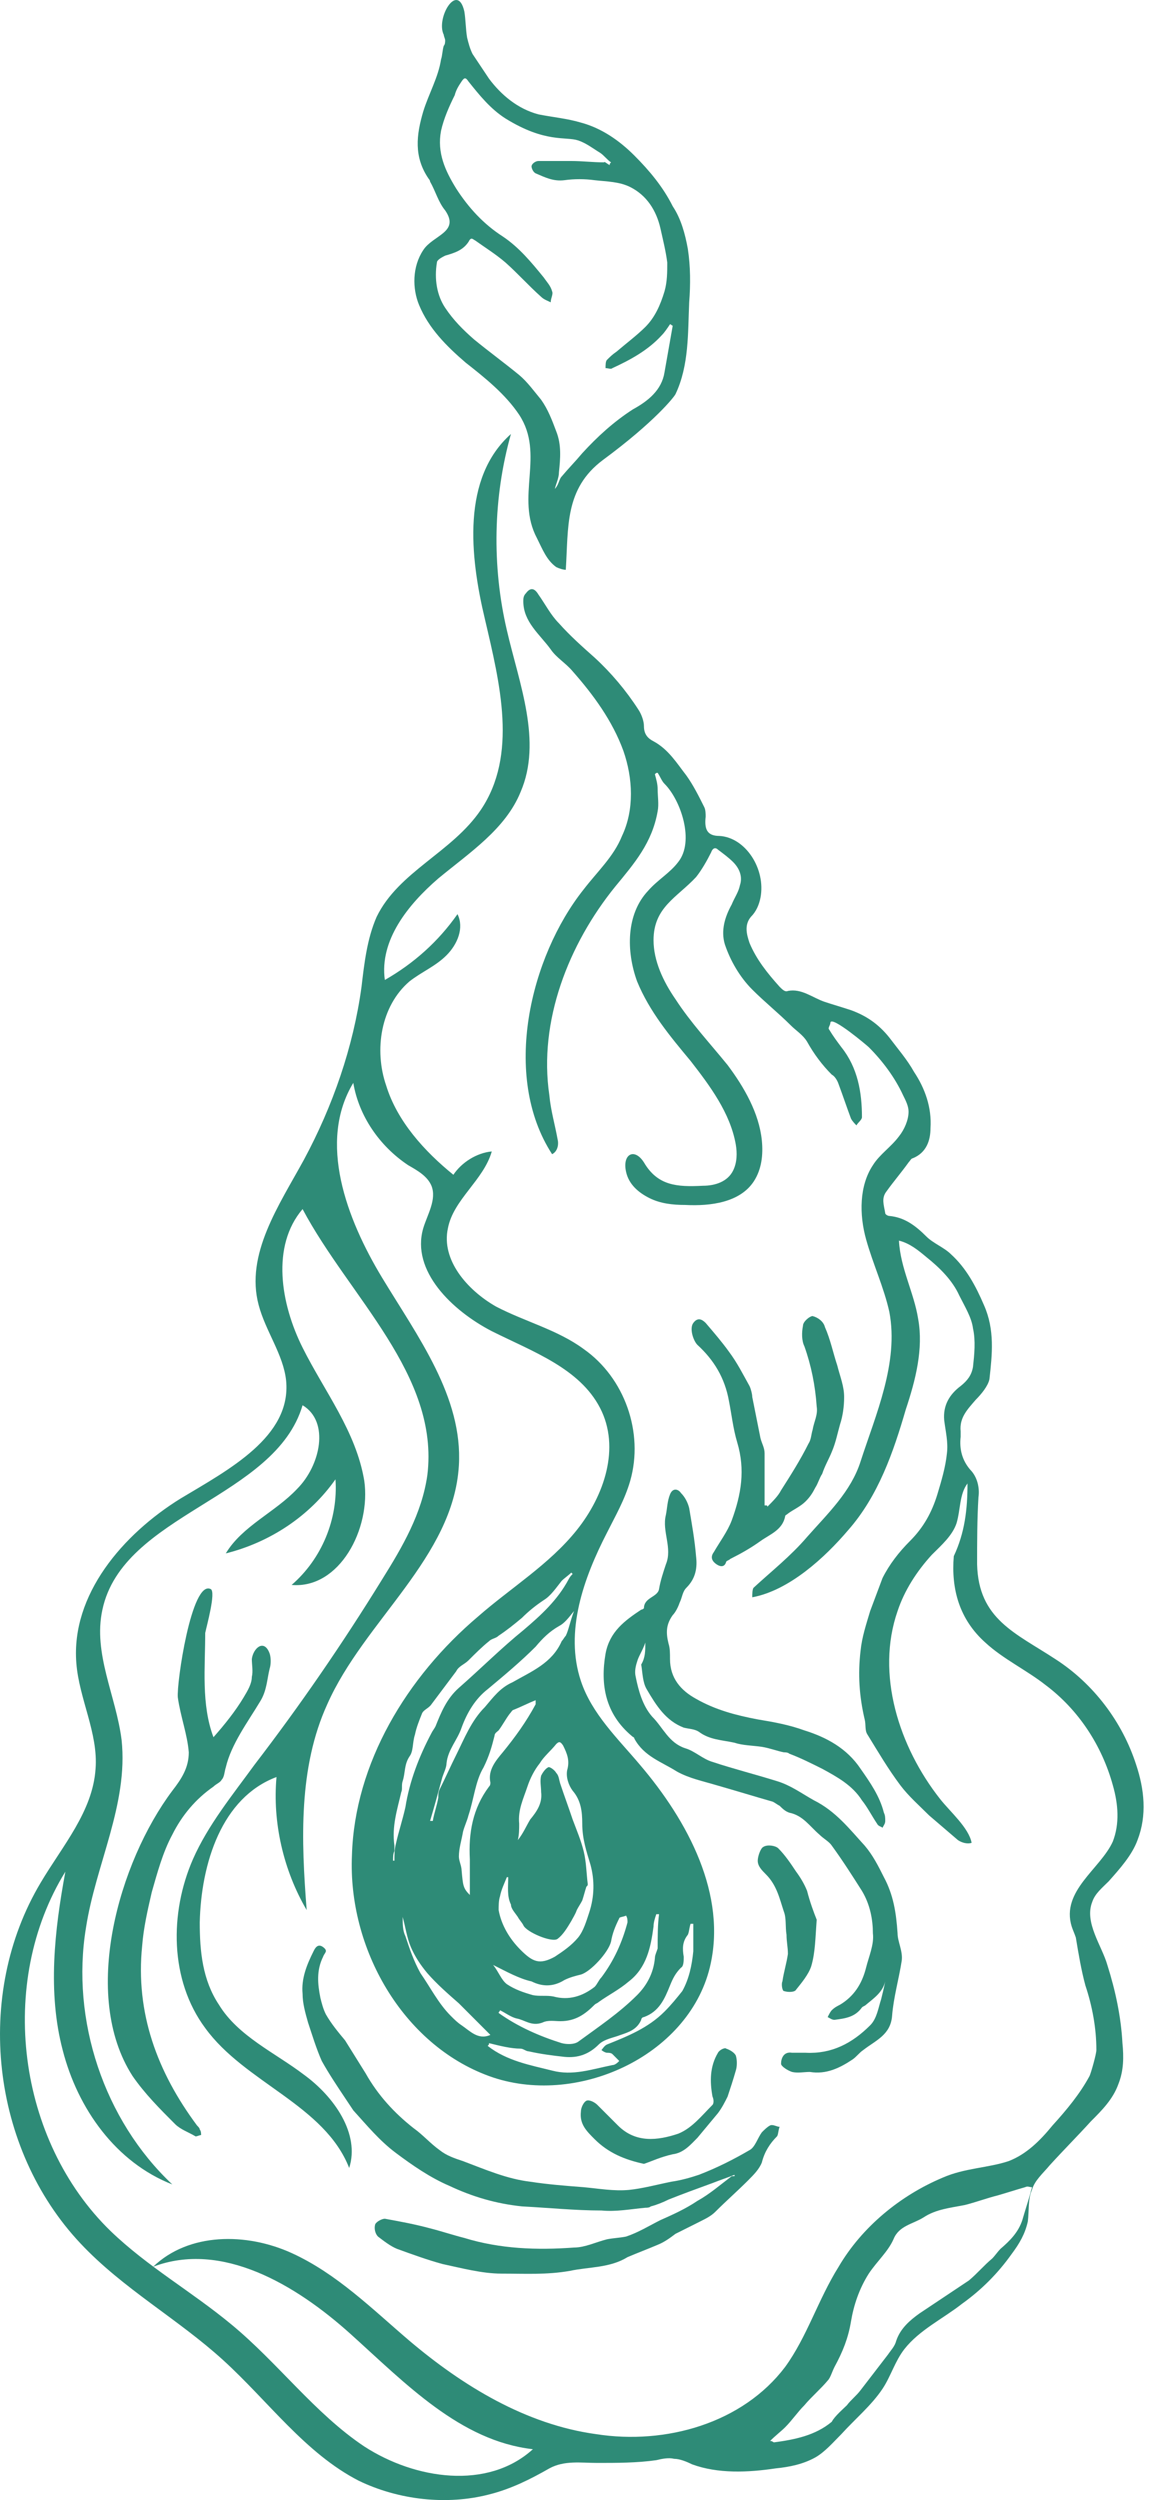
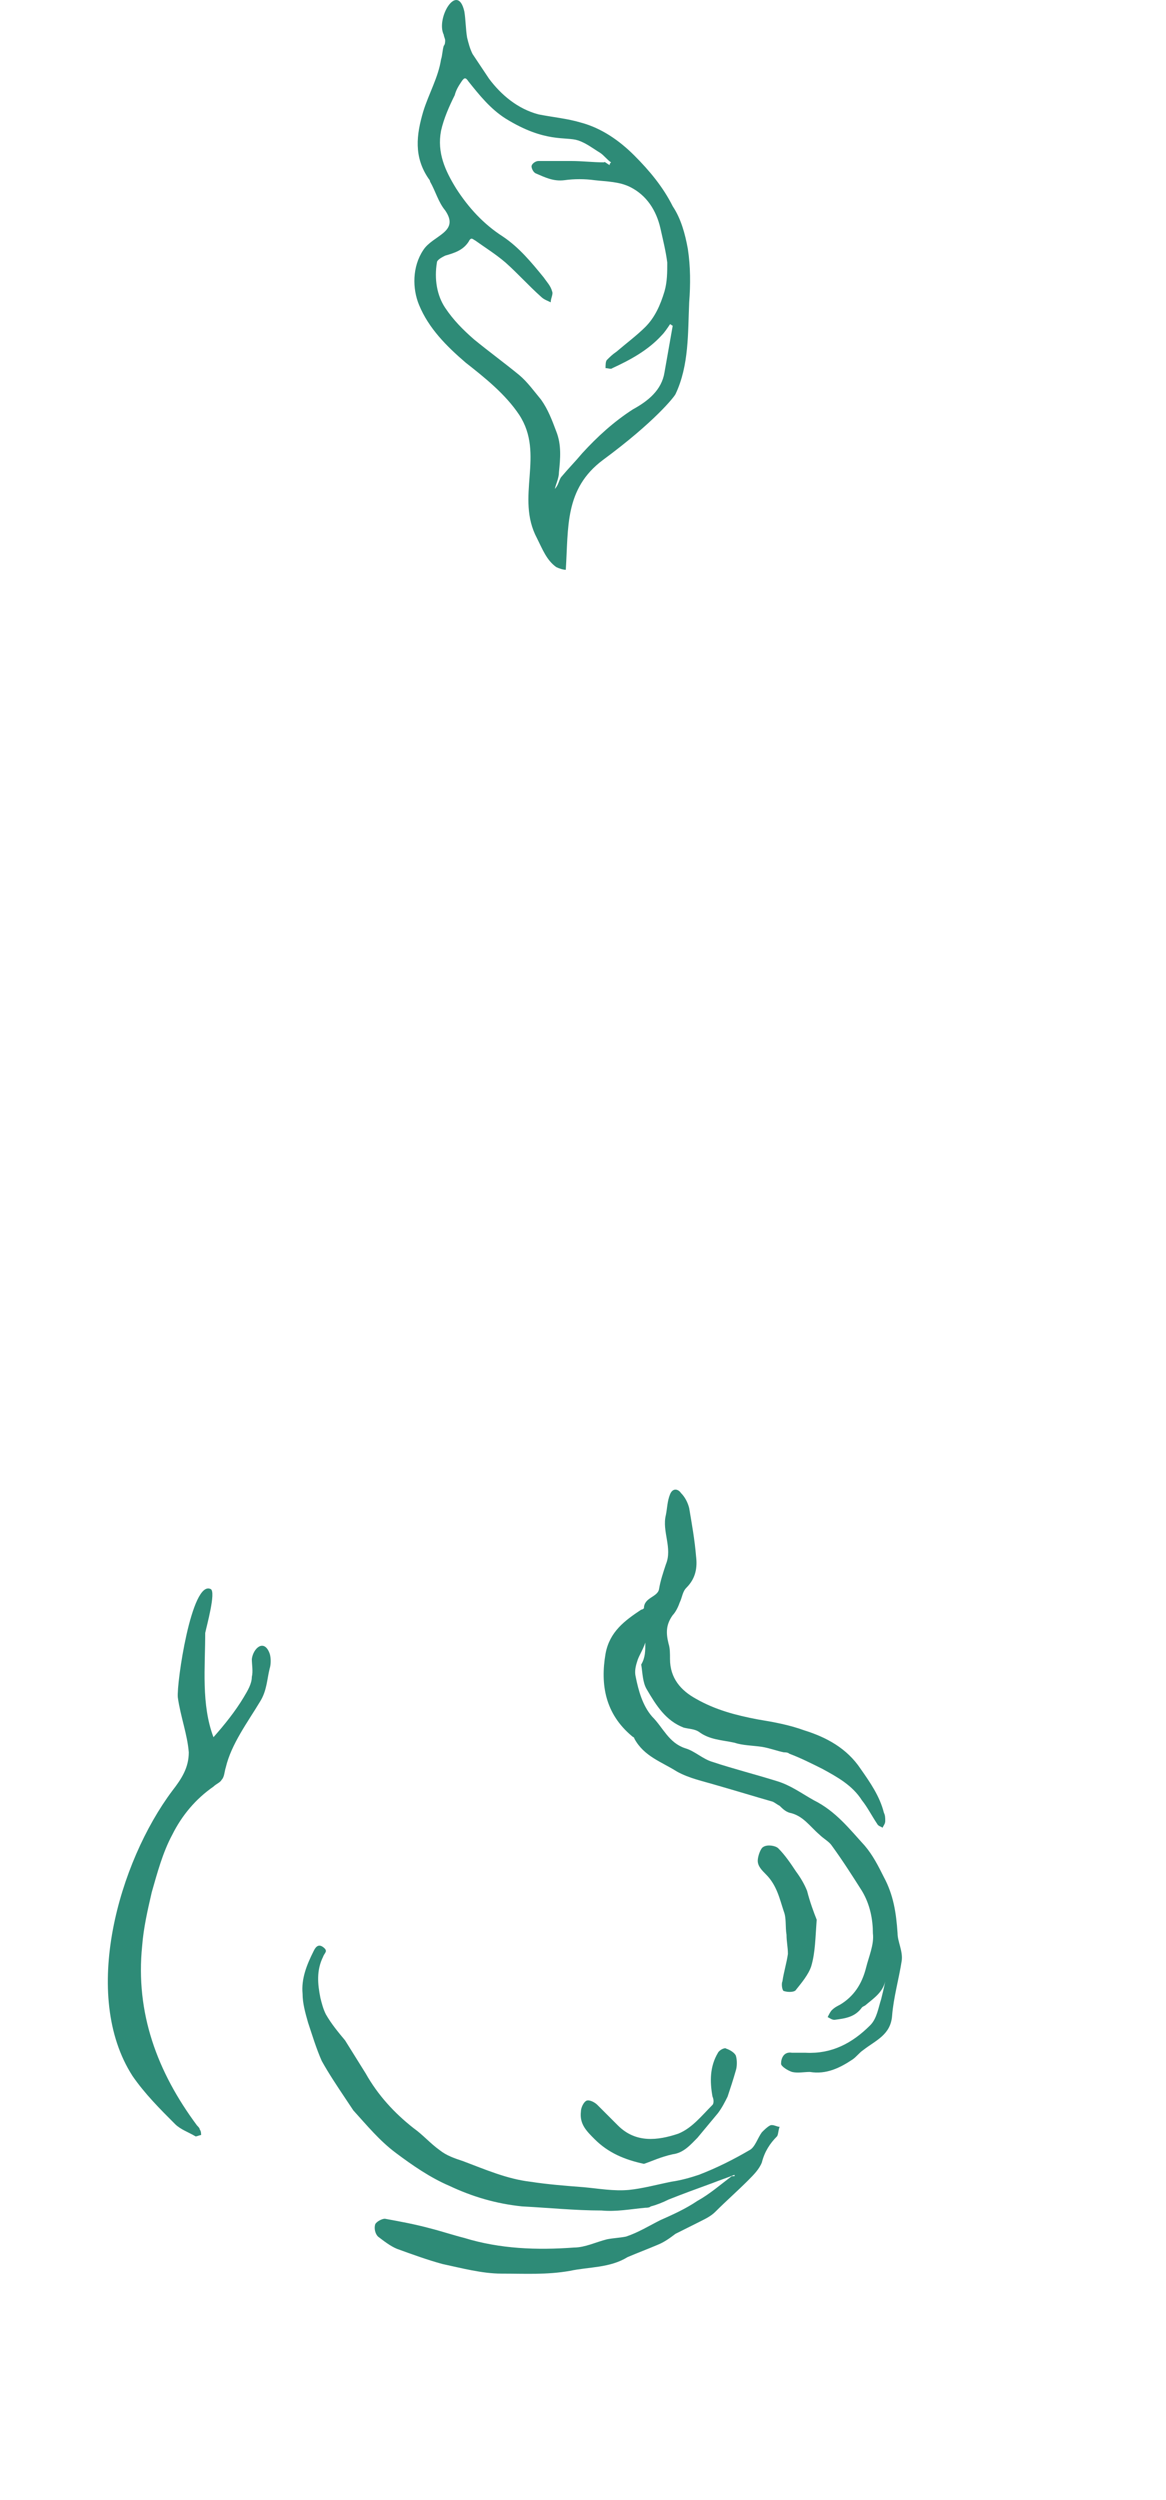
<svg xmlns="http://www.w3.org/2000/svg" width="42" height="90" viewBox="0 0 42 90" fill="none">
-   <path d="M17.664 73.255C17.269 72.86 16.874 72.465 16.529 72.119C16.134 71.773 15.738 71.428 15.393 71.033C15.146 70.736 14.948 70.44 14.8 70.094C14.652 69.749 14.603 69.353 14.504 69.008C14.504 69.255 14.504 69.502 14.603 69.699C14.751 70.144 14.899 70.588 15.146 71.033C15.492 71.526 15.788 72.119 16.232 72.564C16.38 72.712 16.479 72.81 16.627 72.909C16.924 73.107 17.22 73.452 17.664 73.255ZM17.763 70.736C17.961 70.983 18.059 71.279 18.257 71.428C18.553 71.625 18.85 71.724 19.195 71.823C19.442 71.872 19.689 71.823 19.936 71.872C20.479 72.02 20.973 71.872 21.418 71.526C21.516 71.428 21.566 71.279 21.665 71.181C22.109 70.588 22.405 69.946 22.603 69.205C22.603 69.107 22.603 69.057 22.553 68.959C22.455 69.008 22.306 69.008 22.306 69.057C22.158 69.353 22.06 69.6 22.01 69.897C21.912 70.292 21.27 70.983 20.924 71.082C20.726 71.131 20.529 71.181 20.331 71.279C19.936 71.526 19.541 71.526 19.146 71.329C18.701 71.23 18.257 70.983 17.763 70.736ZM19.294 61.205C19.047 61.304 18.751 61.452 18.504 61.551C18.455 61.551 18.405 61.65 18.356 61.699C18.208 61.897 18.109 62.094 17.961 62.292C17.911 62.341 17.813 62.39 17.813 62.489C17.714 62.884 17.615 63.23 17.418 63.625C17.121 64.119 17.072 64.761 16.874 65.353C16.825 65.551 16.726 65.749 16.677 65.946C16.627 66.242 16.529 66.539 16.529 66.835C16.529 66.983 16.627 67.181 16.627 67.329C16.677 67.872 16.677 67.971 16.924 68.218C16.924 67.773 16.924 67.329 16.924 66.934C16.874 65.995 17.022 65.106 17.615 64.316C17.664 64.267 17.664 64.218 17.664 64.168C17.566 63.724 17.862 63.378 18.109 63.082C18.553 62.538 18.948 61.995 19.294 61.353C19.294 61.255 19.294 61.205 19.294 61.205ZM20.677 57.995C20.479 58.242 20.331 58.44 20.134 58.538C19.788 58.736 19.541 58.983 19.294 59.279C18.751 59.822 18.158 60.316 17.566 60.81C17.121 61.156 16.825 61.65 16.627 62.193C16.479 62.637 16.134 62.983 16.084 63.477C16.084 63.625 15.985 63.822 15.936 63.971C15.788 64.514 15.64 65.057 15.492 65.551C15.541 65.551 15.541 65.551 15.59 65.551C15.64 65.255 15.738 65.008 15.788 64.711C15.788 64.613 15.788 64.514 15.837 64.415C16.035 64.02 16.232 63.576 16.43 63.181C16.726 62.588 16.973 61.946 17.467 61.452C17.763 61.106 18.01 60.761 18.455 60.563C19.146 60.168 19.887 59.872 20.232 59.082C20.282 59.032 20.331 58.934 20.381 58.884C20.479 58.687 20.529 58.39 20.677 57.995ZM23.739 68.909C23.689 68.909 23.64 68.909 23.64 68.909C23.59 69.057 23.541 69.205 23.541 69.353C23.442 70.094 23.294 70.835 22.652 71.329C22.306 71.625 21.912 71.823 21.566 72.07C21.516 72.119 21.467 72.119 21.418 72.168C21.072 72.514 20.726 72.761 20.183 72.761C19.985 72.761 19.739 72.712 19.541 72.81C19.146 72.959 18.899 72.712 18.603 72.662C18.405 72.613 18.208 72.465 18.01 72.366C18.01 72.415 17.961 72.415 17.961 72.465C18.652 72.959 19.442 73.304 20.232 73.551C20.43 73.601 20.677 73.601 20.825 73.502C21.566 72.959 22.306 72.465 22.948 71.823C23.294 71.477 23.541 71.033 23.59 70.489C23.59 70.391 23.64 70.292 23.689 70.144C23.689 69.699 23.689 69.304 23.739 68.909ZM17.615 73.551C17.615 73.601 17.615 73.601 17.566 73.65C18.257 74.193 19.097 74.341 19.887 74.539C20.628 74.736 21.319 74.49 22.06 74.341C22.158 74.341 22.257 74.243 22.306 74.193C22.208 74.094 22.158 74.045 22.06 73.946C22.01 73.897 21.912 73.897 21.862 73.897C21.813 73.897 21.714 73.847 21.665 73.798C21.714 73.749 21.763 73.65 21.862 73.601C22.603 73.304 23.344 73.008 23.936 72.415C24.183 72.168 24.381 71.921 24.578 71.675C24.825 71.23 24.924 70.736 24.973 70.243C24.973 69.897 24.973 69.6 24.973 69.255C24.924 69.255 24.924 69.255 24.875 69.255C24.825 69.403 24.825 69.551 24.776 69.65C24.578 69.897 24.578 70.144 24.628 70.44C24.628 70.588 24.628 70.786 24.529 70.835C24.331 71.033 24.233 71.23 24.134 71.477C23.936 71.971 23.739 72.415 23.195 72.613C23.146 72.613 23.097 72.662 23.097 72.712C22.948 73.057 22.652 73.156 22.356 73.255C22.109 73.354 21.763 73.403 21.566 73.601C21.22 73.946 20.825 74.094 20.331 74.045C19.887 73.996 19.492 73.946 19.047 73.847C18.948 73.847 18.85 73.749 18.751 73.749C18.405 73.749 18.01 73.65 17.615 73.551ZM14.158 66.983H14.207C14.207 66.786 14.207 66.588 14.257 66.391C14.356 65.946 14.504 65.502 14.603 65.057C14.751 64.119 15.096 63.23 15.541 62.39C15.59 62.292 15.64 62.242 15.689 62.143C15.887 61.65 16.084 61.156 16.529 60.761C17.319 60.069 18.059 59.328 18.85 58.687C19.492 58.143 20.084 57.6 20.479 56.859C20.529 56.761 20.578 56.711 20.628 56.662L20.578 56.612C20.479 56.711 20.331 56.81 20.232 56.909C20.035 57.156 19.837 57.452 19.59 57.6C19.294 57.798 19.047 57.995 18.8 58.242C18.504 58.489 18.257 58.687 17.961 58.884C17.862 58.983 17.714 58.983 17.615 59.082C17.368 59.279 17.121 59.526 16.874 59.773C16.726 59.921 16.529 59.971 16.43 60.168C16.134 60.563 15.837 60.958 15.541 61.353C15.442 61.501 15.245 61.551 15.195 61.699C15.096 61.946 14.998 62.193 14.948 62.44C14.85 62.736 14.899 63.032 14.751 63.23C14.553 63.526 14.603 63.822 14.504 64.119C14.454 64.267 14.504 64.415 14.454 64.514C14.306 65.156 14.109 65.749 14.207 66.44C14.207 66.489 14.207 66.539 14.207 66.637C14.158 66.736 14.158 66.835 14.158 66.983ZM18.306 67.576H18.257C18.158 67.823 18.059 68.02 18.01 68.267C17.961 68.415 17.961 68.613 17.961 68.761C18.059 69.304 18.356 69.798 18.751 70.193C19.195 70.638 19.442 70.736 19.985 70.44C20.282 70.243 20.578 70.045 20.825 69.749C21.023 69.502 21.121 69.156 21.22 68.86C21.418 68.267 21.418 67.674 21.27 67.131C21.121 66.637 20.973 66.193 20.973 65.65C20.973 65.205 20.924 64.81 20.628 64.465C20.479 64.267 20.381 63.971 20.43 63.724C20.529 63.378 20.43 63.131 20.282 62.835C20.183 62.687 20.134 62.687 20.035 62.785C19.837 63.032 19.59 63.23 19.442 63.477C19.245 63.724 19.097 64.02 18.998 64.316C18.85 64.761 18.652 65.156 18.701 65.65C18.701 65.847 18.701 66.045 18.652 66.242C18.85 65.995 18.948 65.749 19.097 65.502C19.343 65.205 19.541 64.909 19.492 64.514C19.492 64.316 19.442 64.119 19.492 63.921C19.541 63.822 19.64 63.674 19.739 63.625C19.788 63.576 19.985 63.724 20.035 63.822C20.134 63.921 20.134 64.069 20.183 64.218C20.331 64.662 20.479 65.057 20.628 65.502C20.776 65.897 20.924 66.242 21.023 66.637C21.121 67.032 21.121 67.428 21.171 67.823C21.171 67.872 21.171 67.872 21.121 67.921C21.072 68.07 21.023 68.267 20.973 68.415C20.924 68.514 20.825 68.662 20.776 68.761C20.726 68.909 20.628 69.057 20.578 69.156C20.43 69.403 20.282 69.65 20.084 69.798C19.887 69.946 18.948 69.551 18.85 69.304C18.8 69.205 18.701 69.107 18.652 69.008C18.553 68.86 18.405 68.712 18.405 68.563C18.257 68.267 18.306 67.921 18.306 67.576ZM30.504 86.589C30.652 86.391 30.85 86.243 30.998 86.045C31.344 85.601 31.64 85.206 31.986 84.761C32.085 84.613 32.233 84.465 32.282 84.268C32.43 83.823 32.776 83.527 33.122 83.28C33.714 82.885 34.307 82.49 34.9 82.095C35.196 81.848 35.443 81.552 35.739 81.305C35.838 81.206 35.937 81.058 36.035 80.959C36.381 80.662 36.677 80.366 36.825 79.922C36.924 79.576 37.023 79.28 37.122 78.934C37.122 78.885 37.171 78.786 37.171 78.737C37.072 78.737 37.023 78.687 36.924 78.737C36.579 78.835 36.282 78.934 35.937 79.033C35.541 79.132 35.147 79.28 34.751 79.379C34.258 79.477 33.714 79.527 33.27 79.823C32.875 80.07 32.381 80.119 32.183 80.613C31.986 81.058 31.591 81.403 31.294 81.848C30.949 82.391 30.751 82.984 30.652 83.576C30.554 84.169 30.356 84.663 30.06 85.206C29.961 85.403 29.912 85.601 29.813 85.7C29.566 85.996 29.22 86.292 28.973 86.589C28.727 86.836 28.529 87.132 28.282 87.379C28.134 87.527 27.936 87.675 27.739 87.873C27.838 87.873 27.838 87.922 27.887 87.922C28.628 87.823 29.369 87.675 29.961 87.181C30.06 86.984 30.406 86.687 30.504 86.589ZM34.85 53.402C34.554 53.797 34.603 54.341 34.455 54.835C34.307 55.279 33.912 55.625 33.566 55.97C33.023 56.563 32.578 57.254 32.332 57.995C31.541 60.267 32.381 62.884 33.862 64.761C34.208 65.205 34.9 65.798 34.998 66.341C34.85 66.391 34.653 66.341 34.505 66.242C34.159 65.946 33.813 65.65 33.467 65.353C33.122 65.008 32.727 64.662 32.43 64.267C31.986 63.674 31.64 63.082 31.245 62.44C31.146 62.292 31.196 62.094 31.146 61.897C30.949 61.057 30.899 60.267 30.998 59.427C31.048 58.934 31.196 58.489 31.344 57.995C31.492 57.6 31.64 57.205 31.788 56.81C32.035 56.316 32.381 55.872 32.776 55.477C33.27 54.983 33.566 54.44 33.764 53.797C33.912 53.304 34.06 52.81 34.109 52.316C34.159 51.921 34.06 51.526 34.011 51.131C33.961 50.587 34.208 50.192 34.603 49.896C34.85 49.699 34.998 49.501 35.048 49.205C35.097 48.76 35.147 48.266 35.048 47.822C34.998 47.427 34.751 47.032 34.554 46.637C34.307 46.093 33.862 45.649 33.369 45.254C33.072 45.007 32.776 44.76 32.381 44.661C32.43 45.649 32.924 46.538 33.072 47.476C33.27 48.563 32.974 49.699 32.628 50.736C32.183 52.267 31.64 53.847 30.554 55.081C29.714 56.069 28.43 57.254 27.097 57.501C27.097 57.403 27.097 57.205 27.146 57.156C27.788 56.563 28.48 56.02 29.072 55.328C29.813 54.489 30.652 53.699 30.998 52.612C31.541 50.933 32.381 49.057 32.035 47.229C31.838 46.34 31.443 45.501 31.196 44.612C30.949 43.723 30.949 42.686 31.443 41.945C31.69 41.55 32.085 41.303 32.381 40.908C32.578 40.661 32.727 40.316 32.727 40.019C32.727 39.822 32.628 39.624 32.529 39.427C32.233 38.785 31.788 38.192 31.294 37.698C31.245 37.649 29.961 36.562 29.912 36.809C29.912 36.908 29.813 37.007 29.862 37.056C30.011 37.303 30.159 37.501 30.307 37.698C30.899 38.439 31.048 39.328 31.048 40.217C31.048 40.316 30.899 40.414 30.85 40.513C30.801 40.464 30.702 40.365 30.652 40.266C30.504 39.871 30.356 39.427 30.208 39.032C30.159 38.883 30.06 38.735 29.961 38.686C29.615 38.34 29.319 37.945 29.072 37.501C28.924 37.254 28.677 37.106 28.48 36.908C28.035 36.464 27.541 36.069 27.097 35.624C26.652 35.18 26.307 34.587 26.109 33.994C25.961 33.501 26.109 33.007 26.356 32.562C26.455 32.315 26.603 32.118 26.652 31.871C26.751 31.575 26.652 31.278 26.405 31.031C26.257 30.883 26.06 30.735 25.862 30.587C25.763 30.488 25.665 30.538 25.615 30.686C25.467 30.982 25.27 31.328 25.072 31.575C24.381 32.315 23.541 32.661 23.541 33.846C23.541 34.587 23.887 35.328 24.331 35.97C24.875 36.809 25.566 37.55 26.208 38.34C26.8 39.13 27.344 40.069 27.442 41.056C27.492 41.55 27.442 42.093 27.146 42.538C26.652 43.279 25.615 43.427 24.677 43.377C24.233 43.377 23.788 43.328 23.393 43.13C22.998 42.933 22.652 42.637 22.553 42.192C22.405 41.55 22.85 41.303 23.195 41.846C23.689 42.686 24.381 42.735 25.319 42.686C25.763 42.686 26.208 42.538 26.405 42.143C26.554 41.846 26.554 41.501 26.504 41.205C26.307 40.069 25.566 39.081 24.875 38.192C24.134 37.303 23.393 36.414 22.948 35.328C22.553 34.241 22.553 32.908 23.344 32.068C23.689 31.673 24.134 31.426 24.43 31.031C25.023 30.291 24.529 28.809 23.936 28.216C23.837 28.118 23.788 27.97 23.689 27.821C23.64 27.821 23.64 27.821 23.59 27.871C23.64 28.068 23.689 28.216 23.689 28.414C23.689 28.661 23.739 28.957 23.689 29.204C23.492 30.34 22.85 31.081 22.158 31.92C20.479 33.994 19.393 36.76 19.788 39.427C19.837 39.97 19.985 40.464 20.084 41.007C20.134 41.205 20.084 41.451 19.887 41.55C18.059 38.735 19.097 34.439 21.023 32.019C21.516 31.377 22.109 30.834 22.405 30.093C22.85 29.155 22.8 28.019 22.455 27.031C22.06 25.945 21.368 25.006 20.628 24.167C20.381 23.871 20.035 23.673 19.837 23.377C19.442 22.834 18.85 22.389 18.85 21.648C18.85 21.549 18.85 21.451 18.948 21.352C19.097 21.154 19.245 21.154 19.393 21.401C19.64 21.747 19.837 22.142 20.134 22.439C20.529 22.883 20.973 23.278 21.418 23.673C22.01 24.216 22.553 24.858 22.998 25.55C23.097 25.698 23.195 25.945 23.195 26.142C23.195 26.439 23.344 26.587 23.541 26.686C24.084 26.982 24.381 27.476 24.726 27.92C24.973 28.266 25.171 28.661 25.368 29.056C25.418 29.155 25.418 29.303 25.418 29.402C25.368 29.846 25.467 30.093 25.912 30.093C26.85 30.142 27.591 31.278 27.393 32.315C27.344 32.562 27.245 32.809 27.047 33.007C26.8 33.303 26.899 33.649 26.998 33.945C27.245 34.538 27.64 35.032 28.084 35.525C28.183 35.624 28.282 35.723 28.381 35.673C28.875 35.575 29.27 35.92 29.714 36.069C30.011 36.167 30.356 36.266 30.652 36.365C31.196 36.562 31.64 36.859 32.035 37.352C32.332 37.748 32.677 38.143 32.924 38.587C33.319 39.18 33.566 39.871 33.517 40.612C33.517 41.056 33.369 41.501 32.875 41.698C32.825 41.698 32.776 41.797 32.727 41.846C32.48 42.192 32.183 42.538 31.936 42.884C31.739 43.13 31.838 43.377 31.887 43.674C31.887 43.723 31.986 43.773 32.035 43.773C32.578 43.822 32.974 44.118 33.369 44.513C33.615 44.76 34.011 44.908 34.258 45.155C34.801 45.649 35.147 46.291 35.443 46.983C35.838 47.871 35.739 48.76 35.64 49.649C35.591 49.896 35.344 50.192 35.147 50.39C34.85 50.736 34.554 51.032 34.603 51.526C34.603 51.575 34.603 51.674 34.603 51.723C34.554 52.168 34.653 52.563 34.949 52.909C35.196 53.156 35.295 53.551 35.245 53.896C35.196 54.686 35.196 55.526 35.196 56.316C35.245 58.291 36.579 58.785 38.011 59.724C39.394 60.612 40.431 61.995 40.924 63.526C41.221 64.415 41.319 65.353 40.974 66.242C40.776 66.786 40.332 67.279 39.937 67.724C39.69 67.971 39.443 68.168 39.344 68.465C39.048 69.205 39.69 70.045 39.887 70.736C40.184 71.675 40.381 72.613 40.431 73.551C40.48 74.045 40.48 74.539 40.282 75.033C40.085 75.576 39.69 75.971 39.295 76.366C38.801 76.909 38.307 77.403 37.813 77.946C37.566 78.243 37.27 78.49 37.171 78.835C37.023 79.181 37.072 79.576 37.023 79.971C36.924 80.416 36.727 80.761 36.43 81.156C35.937 81.848 35.344 82.44 34.653 82.934C33.961 83.477 33.122 83.873 32.578 84.564C32.233 85.008 32.085 85.552 31.788 85.996C31.393 86.589 30.801 87.082 30.307 87.626C30.011 87.922 29.714 88.268 29.369 88.465C28.924 88.712 28.43 88.811 27.936 88.86C26.949 89.008 25.862 89.058 24.924 88.712C24.726 88.613 24.479 88.515 24.282 88.515C24.084 88.465 23.837 88.515 23.64 88.564C22.948 88.663 22.208 88.663 21.516 88.663C20.924 88.663 20.331 88.564 19.788 88.86C19.097 89.255 18.405 89.601 17.615 89.799C16.084 90.194 14.356 89.996 12.924 89.305C10.998 88.317 9.664 86.441 8.034 84.959C6.405 83.477 4.429 82.391 2.899 80.761C-0.311 77.354 -0.953 71.823 1.466 67.773C2.257 66.44 3.343 65.205 3.442 63.674C3.541 62.39 2.849 61.156 2.75 59.872C2.553 57.403 4.429 55.23 6.504 53.946C8.232 52.909 10.504 51.723 10.306 49.699C10.207 48.76 9.565 47.921 9.318 46.983C8.825 45.155 10.059 43.377 10.948 41.748C11.985 39.822 12.726 37.698 13.022 35.525C13.121 34.686 13.22 33.797 13.566 33.007C14.356 31.377 16.282 30.686 17.319 29.155C18.652 27.179 18.01 24.611 17.467 22.29C16.924 20.019 16.627 17.204 18.405 15.623C17.763 17.895 17.714 20.364 18.257 22.685C18.701 24.611 19.541 26.686 18.751 28.513C18.208 29.846 16.924 30.686 15.788 31.624C14.701 32.562 13.664 33.846 13.862 35.278C14.899 34.686 15.788 33.896 16.479 32.908C16.726 33.402 16.479 33.994 16.084 34.389C15.689 34.785 15.195 34.982 14.751 35.328C13.714 36.217 13.467 37.797 13.911 39.081C14.306 40.365 15.294 41.451 16.331 42.291C16.627 41.846 17.171 41.501 17.714 41.451C17.418 42.489 16.331 43.18 16.134 44.217C15.887 45.353 16.825 46.439 17.862 47.032C18.899 47.575 20.084 47.871 21.023 48.563C22.504 49.6 23.195 51.575 22.702 53.304C22.504 53.995 22.158 54.588 21.862 55.18C21.023 56.81 20.331 58.736 20.924 60.514C21.319 61.699 22.257 62.588 23.047 63.526C24.776 65.551 26.208 68.218 25.566 70.835C24.776 74.045 20.726 75.872 17.615 74.736C14.504 73.601 12.528 70.144 12.677 66.786C12.775 63.477 14.652 60.366 17.22 58.193C18.405 57.156 19.788 56.316 20.776 55.081C21.763 53.847 22.356 52.118 21.615 50.686C20.874 49.254 19.195 48.661 17.714 47.921C16.282 47.18 14.8 45.748 15.245 44.217C15.393 43.723 15.738 43.18 15.541 42.686C15.393 42.34 15.047 42.143 14.701 41.945C13.664 41.254 12.924 40.167 12.726 38.982C11.442 41.106 12.479 43.871 13.763 45.995C15.047 48.118 16.677 50.291 16.529 52.76C16.331 56.069 13.121 58.341 11.788 61.353C10.751 63.625 10.849 66.242 11.047 68.761C10.207 67.329 9.812 65.6 9.96 63.971C7.985 64.711 7.244 67.082 7.195 69.205C7.195 70.243 7.294 71.279 7.886 72.168C8.578 73.304 9.911 73.897 10.948 74.687C12.035 75.477 12.973 76.811 12.578 78.045C11.689 75.773 8.825 74.983 7.392 73.008C6.108 71.279 6.108 68.86 6.948 66.934C7.491 65.699 8.38 64.613 9.17 63.526C10.8 61.403 12.331 59.18 13.763 56.859C14.504 55.674 15.195 54.489 15.393 53.106C15.837 49.501 12.578 46.686 10.899 43.526C9.763 44.859 10.109 46.933 10.899 48.513C11.689 50.094 12.825 51.526 13.121 53.304C13.368 55.032 12.232 57.205 10.504 57.057C11.59 56.118 12.183 54.686 12.084 53.254C11.146 54.588 9.714 55.526 8.133 55.921C8.726 54.933 9.911 54.44 10.701 53.6C11.541 52.76 11.886 51.18 10.899 50.587C9.911 53.946 4.429 54.489 3.689 57.946C3.343 59.526 4.183 61.057 4.38 62.637C4.627 64.958 3.442 67.131 3.096 69.403C2.553 72.712 3.738 76.317 6.207 78.638C4.183 77.848 2.8 75.922 2.257 73.798C1.713 71.724 1.96 69.502 2.355 67.378C-0.114 71.378 0.627 77.058 3.985 80.317C5.318 81.601 6.899 82.49 8.331 83.675C10.01 85.058 11.343 86.885 13.121 88.07C14.948 89.255 17.566 89.65 19.195 88.169C16.578 87.873 14.603 85.799 12.627 84.021C10.652 82.243 7.985 80.662 5.516 81.601C6.8 80.366 8.874 80.366 10.504 81.107C12.133 81.848 13.417 83.132 14.751 84.268C16.677 85.897 18.948 87.28 21.467 87.626C23.986 88.021 26.751 87.231 28.282 85.206C29.072 84.119 29.467 82.786 30.208 81.601C31.048 80.169 32.43 79.033 33.961 78.391C34.751 78.045 35.591 78.045 36.332 77.798C36.974 77.551 37.468 77.058 37.912 76.514C38.406 75.971 38.9 75.378 39.245 74.736C39.295 74.638 39.492 73.946 39.492 73.798C39.492 73.008 39.344 72.218 39.097 71.477C38.949 70.934 38.85 70.341 38.752 69.749C38.702 69.6 38.653 69.502 38.603 69.353C38.208 68.07 39.64 67.279 40.085 66.292C40.332 65.65 40.282 64.958 40.085 64.267C39.69 62.835 38.85 61.551 37.665 60.662C36.974 60.119 36.134 59.724 35.492 59.131C34.554 58.291 34.258 57.205 34.356 56.02C34.751 55.18 34.85 54.341 34.85 53.402Z" fill="#2E8B77" />
  <path d="M21.961 5.944C21.961 5.895 21.961 5.895 22.01 5.845C21.862 5.747 21.763 5.598 21.615 5.5C21.368 5.351 21.121 5.154 20.825 5.055C20.38 4.907 19.64 5.154 18.207 4.265C17.664 3.919 17.269 3.426 16.874 2.932C16.775 2.784 16.726 2.784 16.627 2.932C16.528 3.08 16.43 3.228 16.38 3.426C16.183 3.821 15.985 4.265 15.886 4.71C15.738 5.5 16.035 6.142 16.43 6.784C16.874 7.475 17.417 8.068 18.109 8.512C18.701 8.907 19.146 9.45 19.59 9.994C19.689 10.142 19.837 10.29 19.887 10.488C19.936 10.586 19.837 10.734 19.837 10.883C19.738 10.833 19.59 10.784 19.491 10.685C19.047 10.29 18.652 9.845 18.207 9.45C17.862 9.154 17.467 8.907 17.121 8.66C17.022 8.611 16.973 8.512 16.874 8.71C16.677 9.006 16.38 9.105 16.035 9.203C15.936 9.253 15.738 9.352 15.738 9.45C15.639 10.043 15.738 10.636 16.035 11.08C16.331 11.524 16.677 11.87 17.072 12.216C17.615 12.66 18.158 13.056 18.701 13.5C18.997 13.747 19.244 14.092 19.491 14.389C19.738 14.735 19.887 15.13 20.035 15.525C20.232 16.018 20.183 16.512 20.133 17.006C20.133 17.204 20.035 17.401 19.985 17.599C20.133 17.451 20.133 17.253 20.232 17.154C20.479 16.858 20.726 16.611 20.973 16.315C21.516 15.722 22.109 15.179 22.8 14.735C23.343 14.438 23.837 14.043 23.936 13.401C24.035 12.858 24.134 12.265 24.232 11.722C24.183 11.722 24.183 11.673 24.134 11.673C24.035 11.821 23.936 11.969 23.837 12.068C23.343 12.611 22.701 12.957 22.059 13.253C22.01 13.302 21.911 13.253 21.812 13.253C21.812 13.154 21.812 13.006 21.862 12.957C21.961 12.858 22.059 12.759 22.207 12.66C22.553 12.364 22.948 12.068 23.245 11.771C23.59 11.426 23.788 10.981 23.936 10.488C24.035 10.142 24.035 9.796 24.035 9.45C23.985 9.055 23.887 8.66 23.788 8.216C23.64 7.574 23.294 7.031 22.701 6.734C22.306 6.537 21.862 6.537 21.417 6.487C21.072 6.438 20.677 6.438 20.331 6.487C19.936 6.537 19.64 6.389 19.294 6.24C19.195 6.191 19.146 6.043 19.146 5.994C19.146 5.895 19.294 5.796 19.393 5.796C19.59 5.796 19.788 5.796 19.936 5.796C20.133 5.796 20.331 5.796 20.578 5.796C20.973 5.796 21.368 5.845 21.763 5.845C21.763 5.796 21.862 5.895 21.961 5.944ZM24.776 8.957C24.874 9.599 24.874 10.241 24.825 10.883C24.776 11.969 24.825 13.154 24.331 14.191C24.282 14.29 23.59 15.179 21.714 16.562C20.331 17.599 20.479 18.982 20.38 20.512C20.282 20.512 20.133 20.463 20.035 20.414C19.689 20.167 19.541 19.772 19.343 19.377C18.553 17.895 19.64 16.364 18.701 14.932C18.207 14.191 17.467 13.599 16.775 13.056C16.084 12.463 15.442 11.821 15.096 10.981C14.849 10.389 14.849 9.599 15.244 9.006C15.59 8.463 16.578 8.364 16.035 7.574C15.788 7.277 15.689 6.882 15.491 6.537C15.491 6.487 15.442 6.438 15.442 6.438C14.899 5.648 14.997 4.858 15.244 4.018C15.442 3.376 15.788 2.784 15.886 2.142C15.936 1.993 15.936 1.796 15.985 1.648C16.035 1.598 16.035 1.5 16.035 1.45C16.035 1.401 15.985 1.302 15.985 1.253C15.689 0.66 16.479 -0.673 16.726 0.413C16.775 0.709 16.775 1.055 16.825 1.351C16.874 1.549 16.923 1.746 17.022 1.944C17.22 2.24 17.417 2.537 17.615 2.833C18.059 3.426 18.652 3.919 19.393 4.117C19.887 4.216 20.43 4.265 20.924 4.413C21.664 4.611 22.306 5.055 22.849 5.598C23.393 6.142 23.887 6.734 24.232 7.426C24.529 7.87 24.677 8.413 24.776 8.957Z" fill="#2E8B77" />
  <path d="M23.245 59.131C23.146 59.427 22.998 59.625 22.948 59.822C22.899 59.971 22.85 60.168 22.899 60.366C22.998 60.859 23.146 61.403 23.492 61.798C23.887 62.193 24.084 62.736 24.677 62.934C25.023 63.032 25.319 63.329 25.665 63.427C26.405 63.674 27.195 63.872 27.986 64.119C28.48 64.267 28.875 64.563 29.319 64.81C30.109 65.205 30.603 65.847 31.146 66.44C31.442 66.786 31.64 67.181 31.838 67.576C32.183 68.218 32.282 68.86 32.331 69.6C32.331 69.897 32.529 70.243 32.48 70.588C32.381 71.23 32.183 71.921 32.134 72.564C32.084 73.255 31.541 73.452 31.097 73.798C30.949 73.897 30.85 74.045 30.702 74.144C30.257 74.44 29.763 74.687 29.171 74.588C28.973 74.588 28.726 74.638 28.529 74.588C28.381 74.539 28.134 74.391 28.134 74.292C28.134 74.094 28.233 73.847 28.529 73.897C28.677 73.897 28.875 73.897 29.023 73.897C29.961 73.946 30.702 73.551 31.344 72.909C31.591 72.662 31.64 72.267 31.739 71.971C31.788 71.773 31.838 71.576 31.887 71.329C31.788 71.724 31.492 71.921 31.196 72.168C31.146 72.218 31.097 72.218 31.047 72.267C30.8 72.613 30.455 72.662 30.06 72.712C29.961 72.712 29.912 72.662 29.813 72.613C29.862 72.514 29.912 72.415 29.961 72.366C30.06 72.267 30.159 72.218 30.257 72.168C30.751 71.872 31.047 71.428 31.196 70.835C31.294 70.44 31.492 69.996 31.442 69.6C31.442 69.107 31.344 68.563 31.047 68.07C30.702 67.526 30.356 66.983 29.961 66.44C29.862 66.292 29.665 66.193 29.517 66.045C29.171 65.749 28.924 65.353 28.43 65.255C28.282 65.205 28.183 65.106 28.084 65.008C27.986 64.958 27.936 64.909 27.837 64.86C27.146 64.662 26.504 64.465 25.813 64.267C25.319 64.119 24.825 64.02 24.381 63.773C23.837 63.427 23.195 63.23 22.85 62.588C22.85 62.538 22.8 62.538 22.751 62.489C21.813 61.699 21.615 60.662 21.813 59.526C21.961 58.736 22.504 58.341 23.097 57.946C23.146 57.946 23.195 57.896 23.195 57.896C23.195 57.501 23.689 57.501 23.739 57.205C23.788 56.909 23.887 56.612 23.985 56.316C24.232 55.724 23.837 55.131 23.985 54.538C24.035 54.291 24.035 54.044 24.134 53.797C24.232 53.551 24.43 53.6 24.529 53.748C24.677 53.896 24.776 54.094 24.825 54.291C24.924 54.884 25.023 55.427 25.072 56.02C25.121 56.415 25.072 56.81 24.726 57.156C24.578 57.304 24.578 57.501 24.479 57.699C24.43 57.847 24.331 58.044 24.232 58.143C23.985 58.489 23.985 58.785 24.084 59.18C24.134 59.328 24.134 59.526 24.134 59.724C24.134 60.415 24.529 60.859 25.072 61.156C25.763 61.551 26.504 61.748 27.294 61.897C27.887 61.995 28.43 62.094 28.973 62.292C29.763 62.538 30.504 62.934 30.998 63.674C31.344 64.168 31.689 64.662 31.838 65.255C31.887 65.353 31.887 65.452 31.887 65.551C31.887 65.65 31.838 65.699 31.788 65.798C31.739 65.749 31.64 65.749 31.591 65.65C31.393 65.353 31.245 65.057 31.047 64.81C30.702 64.267 30.159 63.971 29.615 63.674C29.22 63.477 28.825 63.279 28.43 63.131C28.381 63.082 28.282 63.082 28.233 63.082C27.986 63.032 27.739 62.934 27.442 62.884C27.097 62.835 26.751 62.835 26.455 62.736C26.01 62.637 25.566 62.637 25.171 62.341C25.023 62.242 24.825 62.242 24.628 62.193C23.985 61.946 23.64 61.403 23.294 60.81C23.146 60.563 23.146 60.218 23.097 59.921C23.245 59.674 23.245 59.427 23.245 59.131Z" fill="#2E8B77" />
  <path d="M26.455 78.292C26.208 78.391 25.912 78.49 25.665 78.588C25.121 78.786 24.578 78.984 24.084 79.181C23.887 79.28 23.64 79.379 23.442 79.428C23.393 79.477 23.294 79.477 23.245 79.477C22.702 79.527 22.208 79.626 21.665 79.576C20.726 79.576 19.738 79.477 18.8 79.428C17.862 79.329 17.022 79.082 16.183 78.687C15.492 78.391 14.85 77.946 14.257 77.502C13.664 77.058 13.22 76.514 12.726 75.971C12.627 75.823 12.528 75.675 12.43 75.527C12.133 75.082 11.837 74.638 11.59 74.193C11.393 73.749 11.244 73.255 11.096 72.81C10.998 72.465 10.899 72.119 10.899 71.773C10.849 71.23 11.047 70.736 11.294 70.243C11.343 70.144 11.442 69.946 11.639 70.094C11.837 70.243 11.689 70.292 11.639 70.44C11.393 70.934 11.442 71.428 11.541 71.921C11.59 72.119 11.639 72.317 11.738 72.514C11.936 72.86 12.183 73.156 12.43 73.452C12.677 73.847 12.924 74.243 13.17 74.638C13.615 75.428 14.207 76.07 14.899 76.613C15.245 76.86 15.492 77.156 15.837 77.403C16.084 77.601 16.38 77.7 16.677 77.798C17.467 78.095 18.257 78.44 19.096 78.539C19.738 78.638 20.381 78.687 21.023 78.737C21.566 78.786 22.109 78.885 22.652 78.835C23.146 78.786 23.689 78.638 24.183 78.539C24.529 78.49 24.875 78.391 25.171 78.292C25.813 78.045 26.405 77.749 26.998 77.403C27.195 77.304 27.294 76.959 27.442 76.761C27.541 76.662 27.64 76.564 27.739 76.514C27.837 76.465 27.986 76.564 28.084 76.564C28.035 76.662 28.035 76.86 27.986 76.909C27.739 77.156 27.541 77.453 27.442 77.848C27.344 78.095 27.146 78.292 26.949 78.49C26.554 78.885 26.159 79.23 25.763 79.626C25.615 79.774 25.418 79.872 25.22 79.971C24.924 80.119 24.628 80.267 24.331 80.416C24.134 80.564 23.936 80.712 23.689 80.811C23.344 80.959 22.948 81.107 22.603 81.255C21.961 81.65 21.22 81.601 20.529 81.749C19.689 81.897 18.899 81.848 18.059 81.848C17.368 81.848 16.627 81.65 15.936 81.502C15.393 81.354 14.85 81.156 14.306 80.959C14.059 80.86 13.812 80.663 13.615 80.514C13.516 80.416 13.467 80.218 13.516 80.07C13.566 79.971 13.763 79.872 13.862 79.872C14.405 79.971 14.948 80.07 15.492 80.218C15.886 80.317 16.331 80.465 16.726 80.564C18.01 80.959 19.343 81.008 20.677 80.909C21.072 80.909 21.467 80.712 21.862 80.613C22.109 80.564 22.306 80.564 22.553 80.514C22.998 80.366 23.393 80.119 23.788 79.922C24.233 79.724 24.677 79.527 25.121 79.23C25.566 78.984 25.961 78.638 26.356 78.341C26.504 78.341 26.455 78.341 26.455 78.292Z" fill="#2E8B77" />
  <path d="M7.689 62.538C8.084 62.094 8.479 61.6 8.775 61.106C8.923 60.859 9.071 60.612 9.071 60.366C9.121 60.168 9.071 59.921 9.071 59.724C9.121 59.328 9.516 58.983 9.713 59.526C9.763 59.674 9.763 59.921 9.713 60.069C9.615 60.464 9.615 60.859 9.368 61.255C8.923 61.995 8.331 62.785 8.133 63.625C8.084 63.773 8.084 63.971 7.985 64.069C7.936 64.168 7.787 64.218 7.689 64.316C7.047 64.761 6.553 65.353 6.207 66.045C5.861 66.687 5.664 67.428 5.466 68.119C5.318 68.761 5.17 69.403 5.121 70.045C4.874 72.465 5.664 74.588 7.096 76.514C7.145 76.564 7.195 76.613 7.195 76.662C7.244 76.712 7.244 76.811 7.244 76.86C7.195 76.86 7.096 76.909 7.047 76.909C6.8 76.761 6.503 76.662 6.306 76.465C5.763 75.922 5.219 75.378 4.775 74.736C2.898 71.823 4.281 67.032 6.207 64.465C6.553 64.02 6.8 63.625 6.8 63.082C6.75 62.44 6.503 61.798 6.405 61.106C6.355 60.612 6.899 56.859 7.59 57.205C7.787 57.304 7.442 58.538 7.392 58.785C7.392 60.02 7.244 61.353 7.689 62.538Z" fill="#2E8B77" />
-   <path d="M27.64 54.242C27.838 54.044 28.035 53.847 28.134 53.649C28.48 53.106 28.826 52.563 29.122 51.97C29.221 51.822 29.221 51.625 29.27 51.476C29.319 51.18 29.467 50.933 29.418 50.637C29.369 49.896 29.221 49.155 28.974 48.464C28.875 48.267 28.875 47.97 28.924 47.723C28.924 47.575 29.171 47.377 29.27 47.377C29.467 47.427 29.665 47.575 29.714 47.773C29.912 48.217 30.011 48.711 30.159 49.155C30.258 49.55 30.406 49.896 30.406 50.291C30.406 50.637 30.356 50.983 30.258 51.279C30.159 51.625 30.109 51.921 29.961 52.267C29.863 52.514 29.714 52.76 29.616 53.057C29.517 53.205 29.467 53.402 29.369 53.551C29.27 53.748 29.171 53.896 29.023 54.044C28.826 54.242 28.578 54.341 28.381 54.489C28.332 54.538 28.282 54.538 28.282 54.588C28.183 55.081 27.739 55.23 27.393 55.477C27.048 55.724 26.702 55.921 26.307 56.119C26.258 56.168 26.208 56.168 26.159 56.217C26.109 56.415 25.961 56.415 25.813 56.316C25.665 56.217 25.566 56.069 25.714 55.872C25.912 55.526 26.208 55.131 26.356 54.736C26.702 53.797 26.85 52.909 26.554 51.921C26.406 51.427 26.356 50.933 26.258 50.439C26.109 49.6 25.714 48.958 25.122 48.415C24.974 48.267 24.825 47.822 24.974 47.624C25.122 47.427 25.27 47.476 25.418 47.624C25.714 47.97 26.011 48.316 26.258 48.661C26.554 49.057 26.751 49.452 26.998 49.896C27.048 49.995 27.097 50.193 27.097 50.291C27.196 50.785 27.294 51.279 27.393 51.773C27.443 51.97 27.541 52.118 27.541 52.316C27.541 52.958 27.541 53.551 27.541 54.193C27.64 54.193 27.64 54.193 27.64 54.242Z" fill="#2E8B77" />
  <path d="M23.195 77.897C22.504 77.749 21.912 77.502 21.418 77.008C21.121 76.712 20.874 76.465 20.924 76.02C20.924 75.872 21.023 75.675 21.121 75.625C21.22 75.576 21.418 75.675 21.516 75.773C21.763 76.02 22.01 76.267 22.257 76.514C22.899 77.156 23.689 77.058 24.43 76.811C24.924 76.613 25.27 76.169 25.665 75.773C25.714 75.724 25.714 75.576 25.665 75.477C25.566 74.934 25.566 74.391 25.862 73.897C25.912 73.798 26.109 73.699 26.159 73.749C26.307 73.798 26.455 73.897 26.504 73.996C26.554 74.144 26.554 74.391 26.504 74.539C26.405 74.885 26.307 75.181 26.208 75.477C26.109 75.675 26.01 75.872 25.862 76.07C25.615 76.366 25.368 76.662 25.122 76.959C24.875 77.206 24.628 77.502 24.233 77.551C23.788 77.65 23.492 77.798 23.195 77.897Z" fill="#2E8B77" />
  <path d="M29.418 69.107C29.369 69.749 29.369 70.292 29.22 70.786C29.122 71.082 28.875 71.378 28.677 71.625C28.628 71.724 28.381 71.724 28.233 71.675C28.183 71.675 28.134 71.428 28.183 71.329C28.233 70.983 28.331 70.687 28.381 70.341C28.381 70.094 28.331 69.897 28.331 69.65C28.282 69.353 28.331 69.057 28.233 68.81C28.085 68.366 27.986 67.872 27.591 67.477C27.443 67.329 27.294 67.181 27.294 66.983C27.294 66.835 27.393 66.539 27.492 66.489C27.64 66.391 27.936 66.44 28.035 66.539C28.282 66.786 28.48 67.082 28.677 67.378C28.825 67.576 28.974 67.823 29.072 68.07C29.171 68.465 29.319 68.86 29.418 69.107Z" fill="#2E8B77" />
</svg>